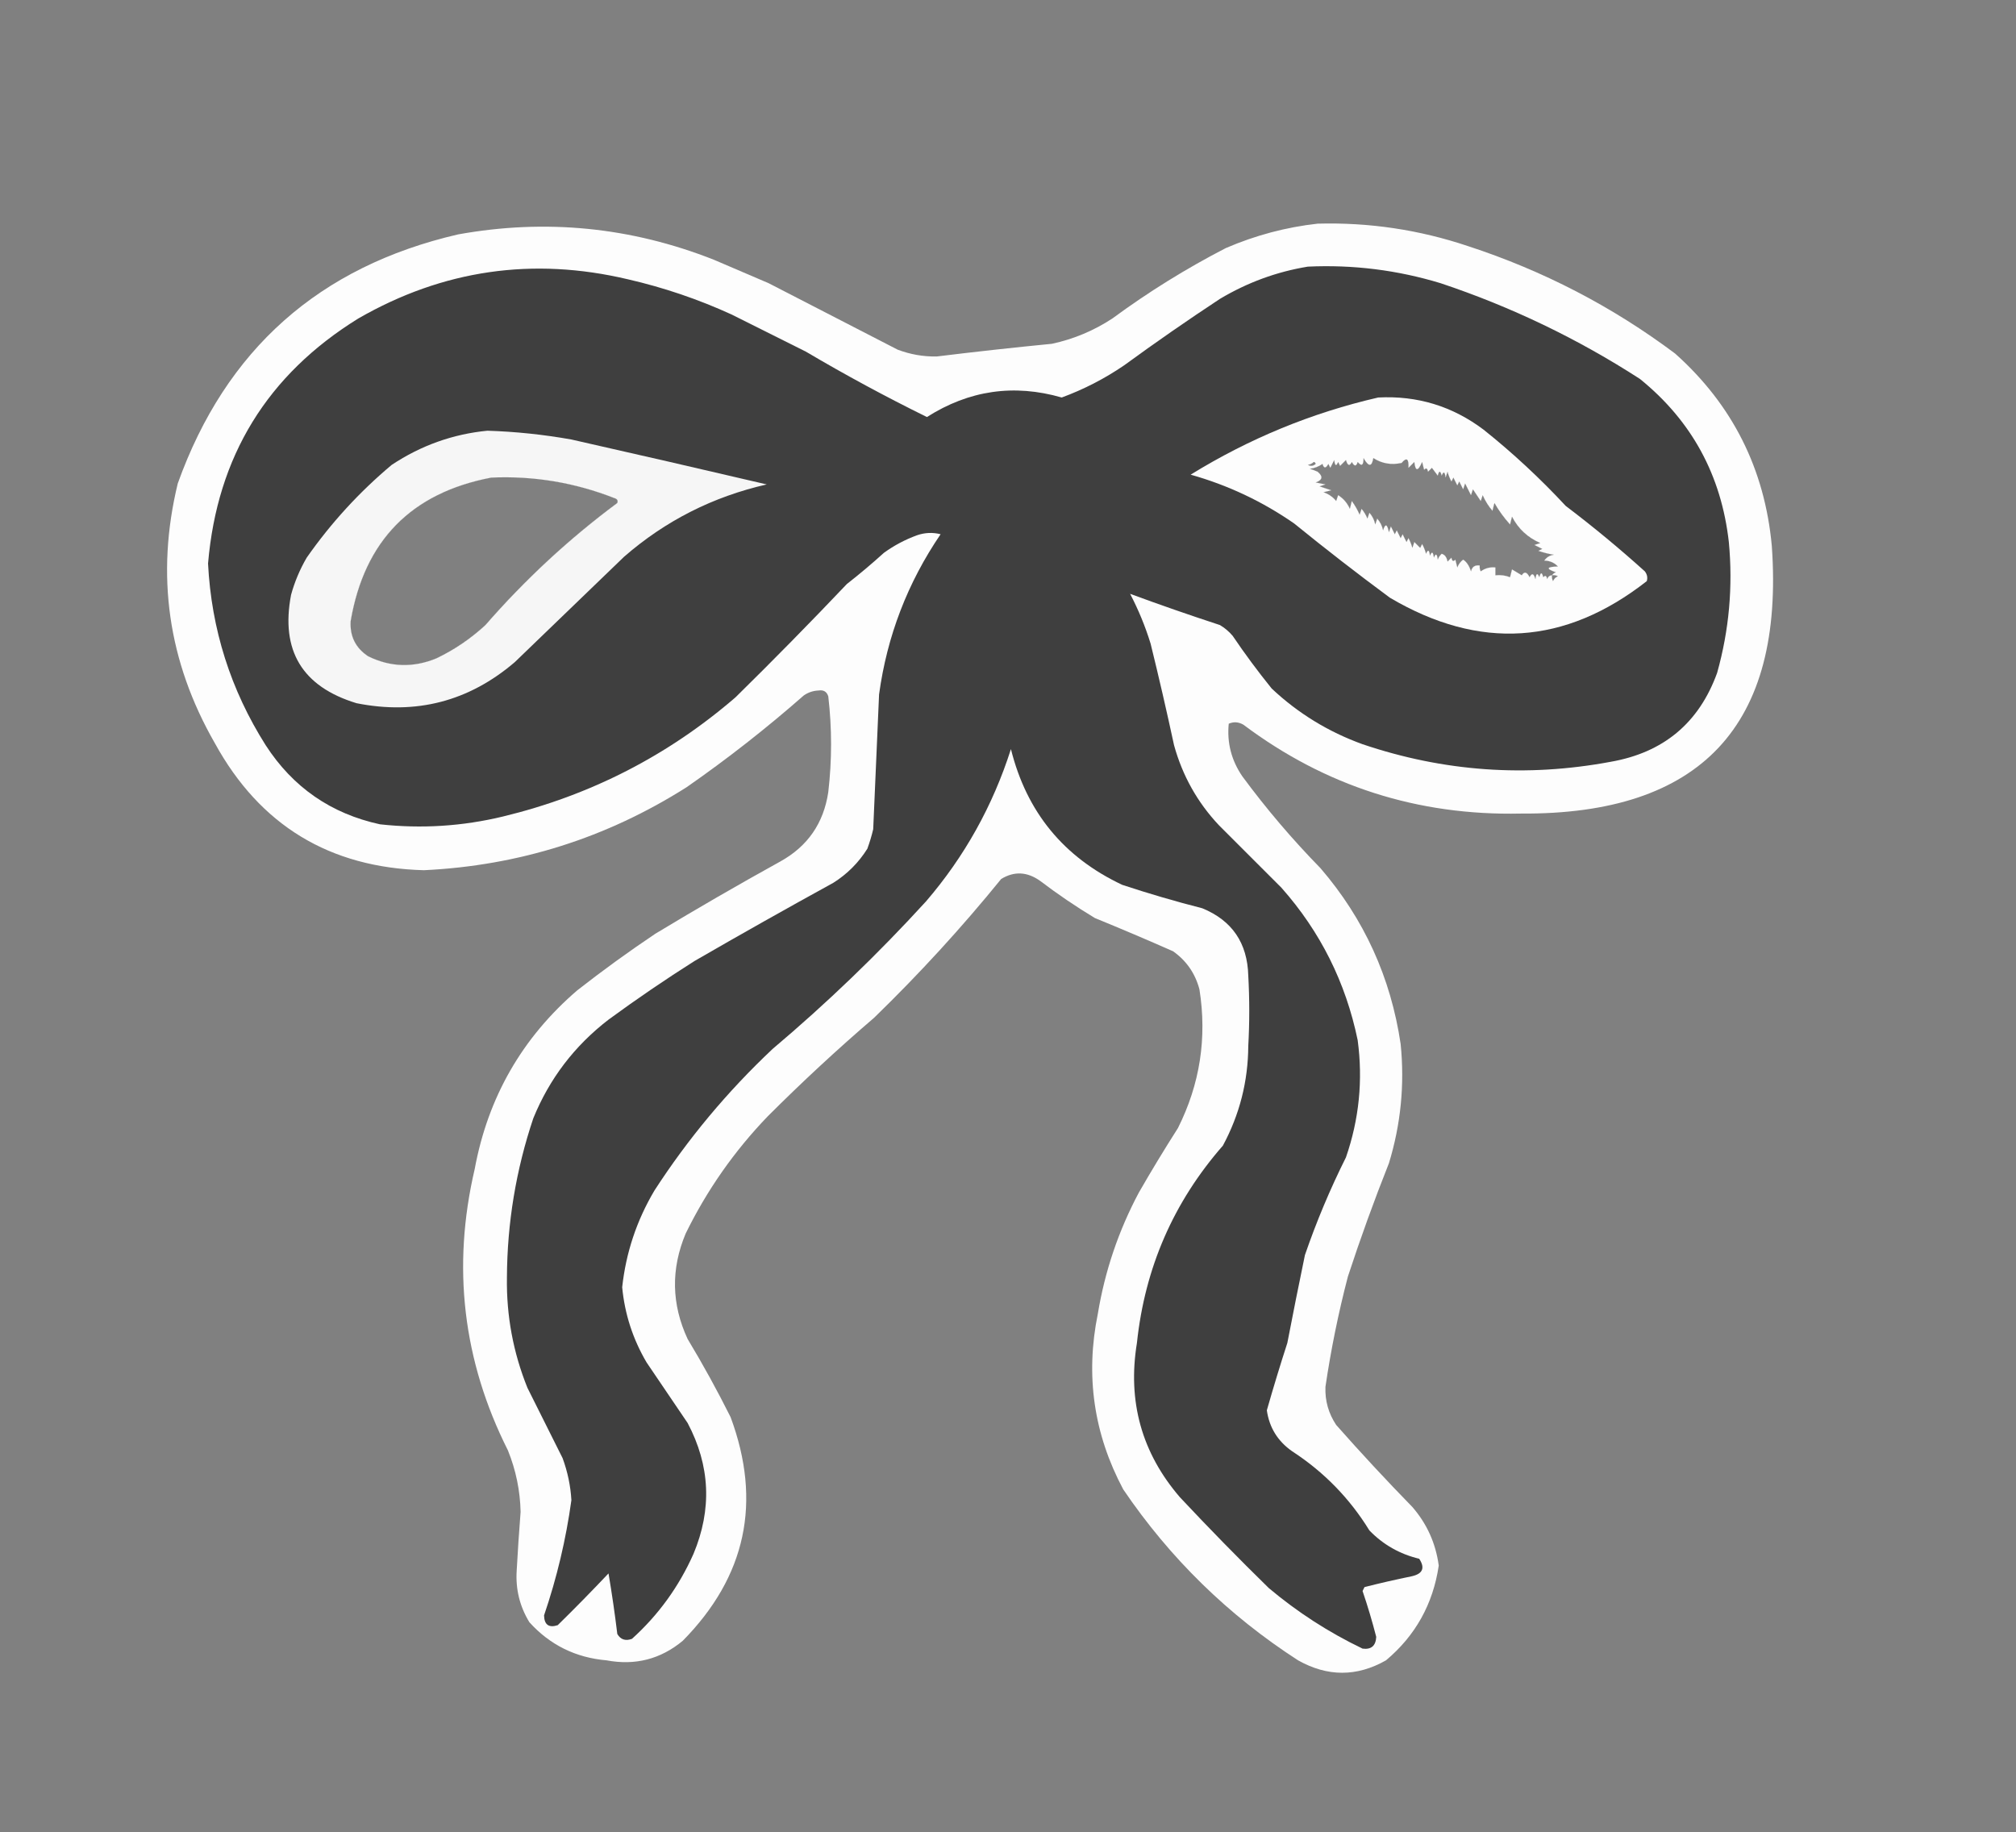
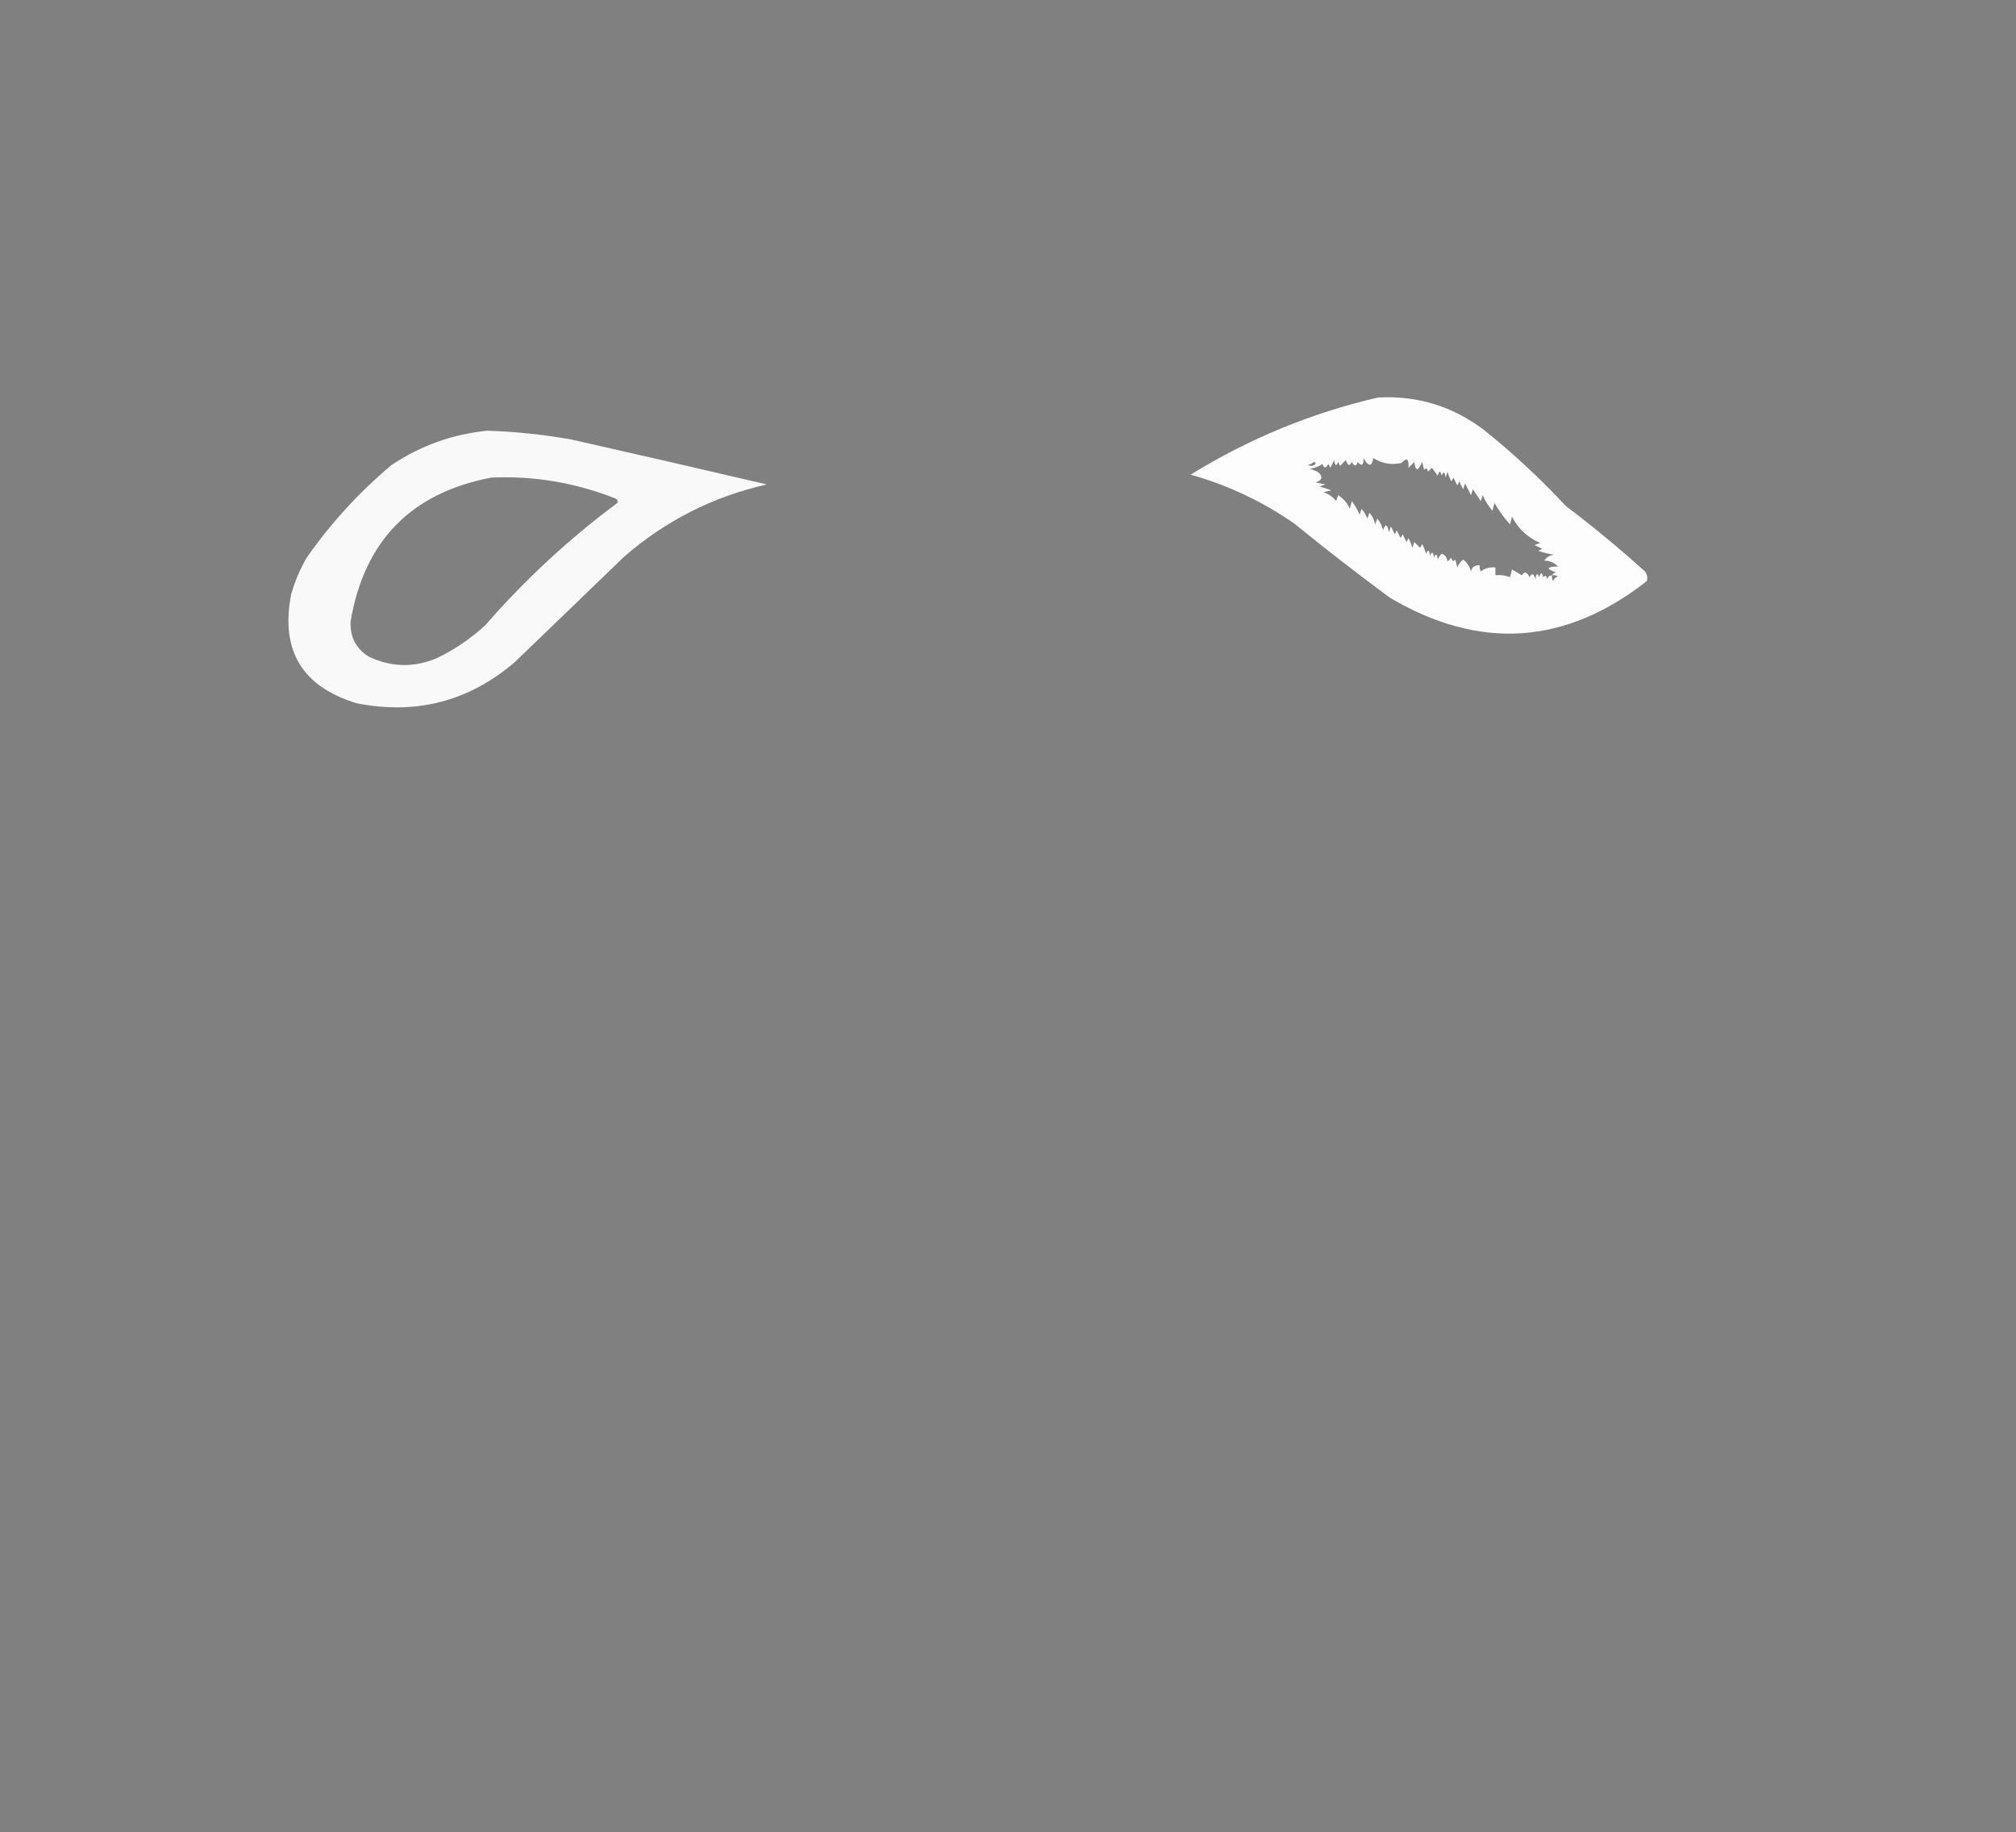
<svg xmlns="http://www.w3.org/2000/svg" version="1.1" width="1032px" height="938px" style="shape-rendering:geometricPrecision; text-rendering:geometricPrecision; image-rendering:optimizeQuality; fill-rule:evenodd; clip-rule:evenodd">
  <rect width="100%" height="100%" fill="#808080" stroke="none" />
  <g>
-     <path style="opacity:0.999" fill="#fdfdfd" d="M 674.5,114.5 C 700.842,113.779 726.509,117.612 751.5,126C 790.009,138.585 825.342,156.918 857.5,181C 886.863,207.225 903.363,240.059 907,279.5C 913.5,371.499 870.666,417.166 778.5,416.5C 725.751,417.637 678.418,402.47 636.5,371C 633.998,369.568 631.498,369.402 629,370.5C 628.041,380.3 630.374,389.3 636,397.5C 648.208,414.048 661.542,429.715 676,444.5C 698.304,470.449 711.97,500.449 717,534.5C 719.09,555.256 717.09,575.59 711,595.5C 703.406,614.615 696.406,633.949 690,653.5C 685.13,672.144 681.296,690.977 678.5,710C 678.231,717.091 680.065,723.591 684,729.5C 696.633,743.801 709.633,757.801 723,771.5C 730.475,780.119 734.975,790.119 736.5,801.5C 733.583,821.178 724.583,837.345 709.5,850C 694.572,858.48 679.572,858.48 664.5,850C 628.755,826.922 598.921,797.755 575,762.5C 559.87,734.139 555.537,704.139 562,672.5C 565.611,650.668 572.611,630.001 583,610.5C 589.415,599.334 596.082,588.334 603,577.5C 614.268,555.027 617.935,531.36 614,506.5C 611.84,498.337 607.34,491.837 600.5,487C 587.248,481.138 573.915,475.472 560.5,470C 550.821,464.162 541.487,457.828 532.5,451C 525.846,446.243 519.179,445.91 512.5,450C 492.308,474.866 470.641,498.532 447.5,521C 428.732,537.098 410.565,553.932 393,571.5C 375.886,589.288 361.886,609.288 351,631.5C 343.378,649.672 343.712,667.672 352,685.5C 359.841,698.512 367.174,711.846 374,725.5C 390.102,768.919 381.935,807.086 349.5,840C 338.145,849.423 325.145,852.756 310.5,850C 294.696,848.633 281.53,842.133 271,830.5C 266.045,822.4 263.878,813.567 264.5,804C 265.046,793.992 265.713,783.992 266.5,774C 266.254,763.105 264.088,752.605 260,742.5C 236.946,696.646 231.28,648.646 243,598.5C 249.777,561.771 267.277,531.271 295.5,507C 308.479,496.844 321.813,487.177 335.5,478C 356.575,465.267 377.908,452.934 399.5,441C 413.471,433.241 421.637,421.408 424,405.5C 425.903,389.15 425.903,372.816 424,356.5C 423.242,354.09 421.575,353.09 419,353.5C 416.268,353.615 413.768,354.448 411.5,356C 392.36,372.811 372.36,388.478 351.5,403C 310.469,429.01 265.635,443.176 217,445.5C 168.765,444.228 133.099,422.561 110,380.5C 85.968,338.647 79.635,294.314 91,247.5C 115.556,178.951 163.389,136.451 234.5,120C 279.38,111.901 323.047,116.234 365.5,133C 374.833,137 384.167,141 393.5,145C 415.531,156.349 437.531,167.682 459.5,179C 465.947,181.445 472.614,182.612 479.5,182.5C 499.133,180.088 518.8,177.921 538.5,176C 549.644,173.594 559.977,169.261 569.5,163C 587.827,149.497 607.16,137.497 627.5,127C 642.669,120.46 658.336,116.293 674.5,114.5 Z M 794.5,294.5 C 793.25,294.577 792.417,295.244 792,296.5C 791.683,294.699 791.016,294.366 790,295.5C 789.333,292.833 788.667,292.833 788,295.5C 787.026,293.122 786.359,293.456 786,296.5C 785.16,293.536 784.16,293.203 783,295.5C 781.654,292.751 780.32,292.417 779,294.5C 777.333,293.5 775.667,292.5 774,291.5C 773.667,292.833 773.333,294.167 773,295.5C 770.619,294.565 768.119,294.232 765.5,294.5C 765.5,293.167 765.5,291.833 765.5,290.5C 762.728,290.22 760.228,290.887 758,292.5C 757.517,291.552 757.351,290.552 757.5,289.5C 755.089,289.137 753.589,290.137 753,292.5C 752.141,289.691 750.807,287.691 749,286.5C 747.615,287.551 746.615,288.884 746,290.5C 745.667,289.167 745.333,287.833 745,286.5C 743.984,287.634 743.317,287.301 743,285.5C 742.333,286.167 741.667,286.833 741,287.5C 740.612,285.285 739.612,283.952 738,283.5C 737.085,284.328 736.419,285.328 736,286.5C 735.641,283.456 734.974,283.122 734,285.5C 733.641,282.456 732.974,282.122 732,284.5C 731.641,281.456 730.974,281.122 730,283.5C 729.529,281.754 728.862,280.087 728,278.5C 727.667,279.167 727.333,279.833 727,280.5C 726,279.5 725,278.5 724,277.5C 723.667,278.5 723.333,279.5 723,280.5C 722.529,278.754 721.862,277.087 721,275.5C 720.667,276.167 720.333,276.833 720,277.5C 719.333,276.167 718.667,274.833 718,273.5C 717.667,274.167 717.333,274.833 717,275.5C 716.333,274.167 715.667,272.833 715,271.5C 714.667,272.167 714.333,272.833 714,273.5C 713.333,272.167 712.667,270.833 712,269.5C 711.667,270.5 711.333,271.5 711,272.5C 710.134,268.193 709.134,267.86 708,271.5C 707.527,269.221 706.527,267.221 705,265.5C 704.667,266.5 704.333,267.5 704,268.5C 703.527,266.221 702.527,264.221 701,262.5C 700.667,263.5 700.333,264.5 700,265.5C 699.252,263.668 698.252,262.001 697,260.5C 696.667,261.5 696.333,262.5 696,263.5C 694.92,261.004 693.586,258.67 692,256.5C 691.667,257.833 691.333,259.167 691,260.5C 689.69,257.527 687.69,255.193 685,253.5C 684.667,254.5 684.333,255.5 684,256.5C 682.269,254.383 680.102,252.883 677.5,252C 678.833,251.667 680.167,251.333 681.5,251C 679.5,250.333 677.5,249.667 675.5,249C 676.5,248.667 677.5,248.333 678.5,248C 676.833,247.667 675.167,247.333 673.5,247C 677.044,245.747 677.377,243.913 674.5,241.5C 673.205,240.902 671.872,240.402 670.5,240C 672.888,239.697 675.055,238.863 677,237.5C 677.691,239.891 678.691,239.891 680,237.5C 680.333,238.167 680.667,238.833 681,239.5C 681.667,238.167 682.333,236.833 683,235.5C 683.359,238.544 684.026,238.878 685,236.5C 685.333,237.167 685.667,237.833 686,238.5C 687,237.5 688,236.5 689,235.5C 689.84,238.464 690.84,238.797 692,236.5C 693.309,238.891 694.309,238.891 695,236.5C 697.035,238.912 698.035,238.245 698,234.5C 700.604,239.078 702.27,239.078 703,234.5C 707.404,237.329 712.238,238.163 717.5,237C 720.059,233.961 721.226,234.794 721,239.5C 722,238.5 723,237.5 724,236.5C 724.543,241.396 725.876,241.396 728,236.5C 728.333,237.833 728.667,239.167 729,240.5C 730.016,239.366 730.683,239.699 731,241.5C 731.667,240.833 732.333,240.167 733,239.5C 734,240.833 735,242.167 736,243.5C 736.667,240.833 737.333,240.833 738,243.5C 738.974,241.122 739.641,241.456 740,244.5C 740.333,243.5 740.667,242.5 741,241.5C 741.471,243.246 742.138,244.913 743,246.5C 743.333,245.833 743.667,245.167 744,244.5C 744.667,245.833 745.333,247.167 746,248.5C 746.333,247.833 746.667,247.167 747,246.5C 747.667,247.833 748.333,249.167 749,250.5C 749.333,249.5 749.667,248.5 750,247.5C 751,249.5 752,251.5 753,253.5C 753.333,252.5 753.667,251.5 754,250.5C 755.333,252.5 756.667,254.5 758,256.5C 758.333,255.5 758.667,254.5 759,253.5C 760.271,256.433 761.938,259.099 764,261.5C 764.333,260.167 764.667,258.833 765,257.5C 767.28,261.447 769.947,265.113 773,268.5C 773.333,267.167 773.667,265.833 774,264.5C 777.223,270.723 782.057,275.223 788.5,278C 787.5,278.333 786.5,278.667 785.5,279C 786.833,279.667 788.167,280.333 789.5,281C 788.833,281.333 788.167,281.667 787.5,282C 790.101,282.92 792.768,283.587 795.5,284C 793.382,284.26 791.716,285.26 790.5,287C 793.329,287.048 795.663,288.048 797.5,290C 791.592,290.189 791.258,291.189 796.5,293C 795.584,293.278 794.918,293.778 794.5,294.5 Z M 672.5,236.5 C 673.043,236.56 673.376,236.893 673.5,237.5C 672.277,238.614 670.944,238.781 669.5,238C 670.737,237.768 671.737,237.268 672.5,236.5 Z M 251.5,244.5 C 273.23,243.546 294.23,247.046 314.5,255C 315.956,255.423 316.456,256.256 316,257.5C 291.344,275.816 268.844,296.649 248.5,320C 241.033,326.903 232.699,332.57 223.5,337C 211.604,341.933 199.938,341.6 188.5,336C 182.051,331.768 179.051,325.768 179.5,318C 186.517,276.817 210.517,252.317 251.5,244.5 Z M 794.5,294.5 C 795.552,294.351 796.552,294.517 797.5,295C 796.333,295.5 795.5,296.333 795,297.5C 794.517,296.552 794.351,295.552 794.5,294.5 Z" />
-   </g>
+     </g>
  <g>
-     <path style="opacity:1" fill="#3f3f3f" d="M 669.5,136.5 C 692.663,135.425 715.33,138.259 737.5,145C 773.634,157.069 807.634,173.402 839.5,194C 865.981,215.448 881.148,243.282 885,277.5C 887.149,300.242 885.149,322.575 879,344.5C 869.712,370.108 851.545,385.275 824.5,390C 781.346,398.05 739.013,395.05 697.5,381C 679.944,374.649 664.444,365.149 651,352.5C 643.948,343.782 637.281,334.782 631,325.5C 629.127,323.291 626.96,321.458 624.5,320C 608.942,314.907 593.609,309.574 578.5,304C 582.777,312.16 586.277,320.66 589,329.5C 593.255,346.775 597.255,364.109 601,381.5C 605.317,397.142 612.983,410.809 624,422.5C 634.667,433.167 645.333,443.833 656,454.5C 675.897,476.96 688.897,502.96 695,532.5C 697.753,552.972 695.753,572.972 689,592.5C 680.897,608.706 673.897,625.373 668,642.5C 664.893,657.477 661.893,672.477 659,687.5C 655.296,698.945 651.796,710.445 648.5,722C 649.756,730.835 654.09,737.835 661.5,743C 677.74,753.573 690.907,767.073 701,783.5C 708.051,790.779 716.551,795.612 726.5,798C 729.625,802.762 728.292,805.762 722.5,807C 714.446,808.644 706.446,810.477 698.5,812.5C 698.167,813.167 697.833,813.833 697.5,814.5C 700.137,822.243 702.47,830.077 704.5,838C 704.264,842.576 701.93,844.576 697.5,844C 680.139,835.66 664.139,825.327 649.5,813C 634.026,797.858 618.859,782.358 604,766.5C 584.444,743.791 577.11,717.458 582,687.5C 586.063,649.057 600.729,615.391 626,586.5C 634.555,570.613 638.889,553.613 639,535.5C 639.667,523.5 639.667,511.5 639,499.5C 638.556,482.76 630.723,471.26 615.5,465C 601.686,461.464 588.019,457.464 574.5,453C 544.521,438.896 525.521,415.729 517.5,383.5C 508.217,412.565 493.717,438.565 474,461.5C 449.457,488.377 423.29,513.544 395.5,537C 372.32,558.829 352.154,582.996 335,609.5C 325.921,624.821 320.421,641.321 318.5,659C 319.811,672.74 323.978,685.573 331,697.5C 338,707.833 345,718.167 352,728.5C 363.557,750.313 364.557,772.646 355,795.5C 347.533,812.285 337.033,826.785 323.5,839C 320.166,840.212 317.666,839.379 316,836.5C 314.745,826.125 313.245,815.792 311.5,805.5C 303.042,814.459 294.375,823.292 285.5,832C 280.967,833.471 278.633,831.804 278.5,827C 285.063,807.751 289.729,788.084 292.5,768C 292.07,760.656 290.57,753.489 288,746.5C 282.016,734.531 276.016,722.531 270,710.5C 262.698,692.392 259.198,673.558 259.5,654C 259.633,626.058 264.133,598.892 273,572.5C 281.264,552.229 294.098,535.396 311.5,522C 325.82,511.506 340.487,501.506 355.5,492C 379.005,478.413 402.671,465.08 426.5,452C 433.667,447.5 439.5,441.667 444,434.5C 445.202,431.226 446.202,427.893 447,424.5C 448.028,401.504 449.028,378.504 450,355.5C 454.07,325.694 464.57,298.361 481.5,273.5C 477.495,272.473 473.495,272.639 469.5,274C 463.39,276.221 457.723,279.221 452.5,283C 446.352,288.571 440.019,293.904 433.5,299C 414.807,318.692 395.807,338.025 376.5,357C 341.915,386.84 302.248,407.174 257.5,418C 236.715,423.011 215.715,424.345 194.5,422C 169.435,416.55 149.935,403.05 136,381.5C 118.04,353.118 108.207,322.118 106.5,288.5C 111.154,233.678 136.821,191.845 183.5,163C 226.775,138.123 272.775,131.456 321.5,143C 339.792,147.208 357.459,153.208 374.5,161C 387.167,167.333 399.833,173.667 412.5,180C 432.688,191.929 453.355,203.096 474.5,213.5C 496.05,199.787 519.05,196.454 543.5,203.5C 554.835,199.332 565.502,193.832 575.5,187C 591.558,175.277 607.891,163.943 624.5,153C 638.587,144.606 653.587,139.106 669.5,136.5 Z M 794.5,294.5 C 794.918,293.778 795.584,293.278 796.5,293C 791.258,291.189 791.592,290.189 797.5,290C 795.663,288.048 793.329,287.048 790.5,287C 791.716,285.26 793.382,284.26 795.5,284C 792.768,283.587 790.101,282.92 787.5,282C 788.167,281.667 788.833,281.333 789.5,281C 788.167,280.333 786.833,279.667 785.5,279C 786.5,278.667 787.5,278.333 788.5,278C 782.057,275.223 777.223,270.723 774,264.5C 773.667,265.833 773.333,267.167 773,268.5C 769.947,265.113 767.28,261.447 765,257.5C 764.667,258.833 764.333,260.167 764,261.5C 761.938,259.099 760.271,256.433 759,253.5C 758.667,254.5 758.333,255.5 758,256.5C 756.667,254.5 755.333,252.5 754,250.5C 753.667,251.5 753.333,252.5 753,253.5C 752,251.5 751,249.5 750,247.5C 749.667,248.5 749.333,249.5 749,250.5C 748.333,249.167 747.667,247.833 747,246.5C 746.667,247.167 746.333,247.833 746,248.5C 745.333,247.167 744.667,245.833 744,244.5C 743.667,245.167 743.333,245.833 743,246.5C 742.138,244.913 741.471,243.246 741,241.5C 740.667,242.5 740.333,243.5 740,244.5C 739.641,241.456 738.974,241.122 738,243.5C 737.333,240.833 736.667,240.833 736,243.5C 735,242.167 734,240.833 733,239.5C 732.333,240.167 731.667,240.833 731,241.5C 730.683,239.699 730.016,239.366 729,240.5C 728.667,239.167 728.333,237.833 728,236.5C 725.876,241.396 724.543,241.396 724,236.5C 723,237.5 722,238.5 721,239.5C 721.226,234.794 720.059,233.961 717.5,237C 712.238,238.163 707.404,237.329 703,234.5C 702.27,239.078 700.604,239.078 698,234.5C 698.035,238.245 697.035,238.912 695,236.5C 694.309,238.891 693.309,238.891 692,236.5C 690.84,238.797 689.84,238.464 689,235.5C 688,236.5 687,237.5 686,238.5C 685.667,237.833 685.333,237.167 685,236.5C 684.026,238.878 683.359,238.544 683,235.5C 682.333,236.833 681.667,238.167 681,239.5C 680.667,238.833 680.333,238.167 680,237.5C 678.691,239.891 677.691,239.891 677,237.5C 675.055,238.863 672.888,239.697 670.5,240C 671.872,240.402 673.205,240.902 674.5,241.5C 677.377,243.913 677.044,245.747 673.5,247C 675.167,247.333 676.833,247.667 678.5,248C 677.5,248.333 676.5,248.667 675.5,249C 677.5,249.667 679.5,250.333 681.5,251C 680.167,251.333 678.833,251.667 677.5,252C 680.102,252.883 682.269,254.383 684,256.5C 684.333,255.5 684.667,254.5 685,253.5C 687.69,255.193 689.69,257.527 691,260.5C 691.333,259.167 691.667,257.833 692,256.5C 693.586,258.67 694.92,261.004 696,263.5C 696.333,262.5 696.667,261.5 697,260.5C 698.252,262.001 699.252,263.668 700,265.5C 700.333,264.5 700.667,263.5 701,262.5C 702.527,264.221 703.527,266.221 704,268.5C 704.333,267.5 704.667,266.5 705,265.5C 706.527,267.221 707.527,269.221 708,271.5C 709.134,267.86 710.134,268.193 711,272.5C 711.333,271.5 711.667,270.5 712,269.5C 712.667,270.833 713.333,272.167 714,273.5C 714.333,272.833 714.667,272.167 715,271.5C 715.667,272.833 716.333,274.167 717,275.5C 717.333,274.833 717.667,274.167 718,273.5C 718.667,274.833 719.333,276.167 720,277.5C 720.333,276.833 720.667,276.167 721,275.5C 721.862,277.087 722.529,278.754 723,280.5C 723.333,279.5 723.667,278.5 724,277.5C 725,278.5 726,279.5 727,280.5C 727.333,279.833 727.667,279.167 728,278.5C 728.862,280.087 729.529,281.754 730,283.5C 730.974,281.122 731.641,281.456 732,284.5C 732.974,282.122 733.641,282.456 734,285.5C 734.974,283.122 735.641,283.456 736,286.5C 736.419,285.328 737.085,284.328 738,283.5C 739.612,283.952 740.612,285.285 741,287.5C 741.667,286.833 742.333,286.167 743,285.5C 743.317,287.301 743.984,287.634 745,286.5C 745.333,287.833 745.667,289.167 746,290.5C 746.615,288.884 747.615,287.551 749,286.5C 750.807,287.691 752.141,289.691 753,292.5C 753.589,290.137 755.089,289.137 757.5,289.5C 757.351,290.552 757.517,291.552 758,292.5C 760.228,290.887 762.728,290.22 765.5,290.5C 765.5,291.833 765.5,293.167 765.5,294.5C 768.119,294.232 770.619,294.565 773,295.5C 773.333,294.167 773.667,292.833 774,291.5C 775.667,292.5 777.333,293.5 779,294.5C 780.32,292.417 781.654,292.751 783,295.5C 784.16,293.203 785.16,293.536 786,296.5C 786.359,293.456 787.026,293.122 788,295.5C 788.667,292.833 789.333,292.833 790,295.5C 791.016,294.366 791.683,294.699 792,296.5C 792.417,295.244 793.25,294.577 794.5,294.5 Z M 672.5,236.5 C 671.737,237.268 670.737,237.768 669.5,238C 670.944,238.781 672.277,238.614 673.5,237.5C 673.376,236.893 673.043,236.56 672.5,236.5 Z M 251.5,244.5 C 210.517,252.317 186.517,276.817 179.5,318C 179.051,325.768 182.051,331.768 188.5,336C 199.938,341.6 211.604,341.933 223.5,337C 232.699,332.57 241.033,326.903 248.5,320C 268.844,296.649 291.344,275.816 316,257.5C 316.456,256.256 315.956,255.423 314.5,255C 294.23,247.046 273.23,243.546 251.5,244.5 Z M 794.5,294.5 C 794.351,295.552 794.517,296.552 795,297.5C 795.5,296.333 796.333,295.5 797.5,295C 796.552,294.517 795.552,294.351 794.5,294.5 Z" />
-   </g>
+     </g>
  <g>
    <path style="opacity:1" fill="#fdfdfd" d="M 705.5,203.5 C 725.533,202.456 743.533,207.956 759.5,220C 774.402,231.898 788.402,244.898 801.5,259C 815.461,269.57 828.961,280.737 842,292.5C 843.187,294.044 843.52,295.711 843,297.5C 801.179,330.239 757.346,333.072 711.5,306C 694.881,293.716 678.547,281.049 662.5,268C 646.245,256.706 628.578,248.373 609.5,243C 639.448,224.516 671.448,211.349 705.5,203.5 Z M 794.5,294.5 C 794.918,293.778 795.584,293.278 796.5,293C 791.258,291.189 791.592,290.189 797.5,290C 795.663,288.048 793.329,287.048 790.5,287C 791.716,285.26 793.382,284.26 795.5,284C 792.768,283.587 790.101,282.92 787.5,282C 788.167,281.667 788.833,281.333 789.5,281C 788.167,280.333 786.833,279.667 785.5,279C 786.5,278.667 787.5,278.333 788.5,278C 782.057,275.223 777.223,270.723 774,264.5C 773.667,265.833 773.333,267.167 773,268.5C 769.947,265.113 767.28,261.447 765,257.5C 764.667,258.833 764.333,260.167 764,261.5C 761.938,259.099 760.271,256.433 759,253.5C 758.667,254.5 758.333,255.5 758,256.5C 756.667,254.5 755.333,252.5 754,250.5C 753.667,251.5 753.333,252.5 753,253.5C 752,251.5 751,249.5 750,247.5C 749.667,248.5 749.333,249.5 749,250.5C 748.333,249.167 747.667,247.833 747,246.5C 746.667,247.167 746.333,247.833 746,248.5C 745.333,247.167 744.667,245.833 744,244.5C 743.667,245.167 743.333,245.833 743,246.5C 742.138,244.913 741.471,243.246 741,241.5C 740.667,242.5 740.333,243.5 740,244.5C 739.641,241.456 738.974,241.122 738,243.5C 737.333,240.833 736.667,240.833 736,243.5C 735,242.167 734,240.833 733,239.5C 732.333,240.167 731.667,240.833 731,241.5C 730.683,239.699 730.016,239.366 729,240.5C 728.667,239.167 728.333,237.833 728,236.5C 725.876,241.396 724.543,241.396 724,236.5C 723,237.5 722,238.5 721,239.5C 721.226,234.794 720.059,233.961 717.5,237C 712.238,238.163 707.404,237.329 703,234.5C 702.27,239.078 700.604,239.078 698,234.5C 698.035,238.245 697.035,238.912 695,236.5C 694.309,238.891 693.309,238.891 692,236.5C 690.84,238.797 689.84,238.464 689,235.5C 688,236.5 687,237.5 686,238.5C 685.667,237.833 685.333,237.167 685,236.5C 684.026,238.878 683.359,238.544 683,235.5C 682.333,236.833 681.667,238.167 681,239.5C 680.667,238.833 680.333,238.167 680,237.5C 678.691,239.891 677.691,239.891 677,237.5C 675.055,238.863 672.888,239.697 670.5,240C 671.872,240.402 673.205,240.902 674.5,241.5C 677.377,243.913 677.044,245.747 673.5,247C 675.167,247.333 676.833,247.667 678.5,248C 677.5,248.333 676.5,248.667 675.5,249C 677.5,249.667 679.5,250.333 681.5,251C 680.167,251.333 678.833,251.667 677.5,252C 680.102,252.883 682.269,254.383 684,256.5C 684.333,255.5 684.667,254.5 685,253.5C 687.69,255.193 689.69,257.527 691,260.5C 691.333,259.167 691.667,257.833 692,256.5C 693.586,258.67 694.92,261.004 696,263.5C 696.333,262.5 696.667,261.5 697,260.5C 698.252,262.001 699.252,263.668 700,265.5C 700.333,264.5 700.667,263.5 701,262.5C 702.527,264.221 703.527,266.221 704,268.5C 704.333,267.5 704.667,266.5 705,265.5C 706.527,267.221 707.527,269.221 708,271.5C 709.134,267.86 710.134,268.193 711,272.5C 711.333,271.5 711.667,270.5 712,269.5C 712.667,270.833 713.333,272.167 714,273.5C 714.333,272.833 714.667,272.167 715,271.5C 715.667,272.833 716.333,274.167 717,275.5C 717.333,274.833 717.667,274.167 718,273.5C 718.667,274.833 719.333,276.167 720,277.5C 720.333,276.833 720.667,276.167 721,275.5C 721.862,277.087 722.529,278.754 723,280.5C 723.333,279.5 723.667,278.5 724,277.5C 725,278.5 726,279.5 727,280.5C 727.333,279.833 727.667,279.167 728,278.5C 728.862,280.087 729.529,281.754 730,283.5C 730.974,281.122 731.641,281.456 732,284.5C 732.974,282.122 733.641,282.456 734,285.5C 734.974,283.122 735.641,283.456 736,286.5C 736.419,285.328 737.085,284.328 738,283.5C 739.612,283.952 740.612,285.285 741,287.5C 741.667,286.833 742.333,286.167 743,285.5C 743.317,287.301 743.984,287.634 745,286.5C 745.333,287.833 745.667,289.167 746,290.5C 746.615,288.884 747.615,287.551 749,286.5C 750.807,287.691 752.141,289.691 753,292.5C 753.589,290.137 755.089,289.137 757.5,289.5C 757.351,290.552 757.517,291.552 758,292.5C 760.228,290.887 762.728,290.22 765.5,290.5C 765.5,291.833 765.5,293.167 765.5,294.5C 768.119,294.232 770.619,294.565 773,295.5C 773.333,294.167 773.667,292.833 774,291.5C 775.667,292.5 777.333,293.5 779,294.5C 780.32,292.417 781.654,292.751 783,295.5C 784.16,293.203 785.16,293.536 786,296.5C 786.359,293.456 787.026,293.122 788,295.5C 788.667,292.833 789.333,292.833 790,295.5C 791.016,294.366 791.683,294.699 792,296.5C 792.417,295.244 793.25,294.577 794.5,294.5 Z M 672.5,236.5 C 671.737,237.268 670.737,237.768 669.5,238C 670.944,238.781 672.277,238.614 673.5,237.5C 673.376,236.893 673.043,236.56 672.5,236.5 Z M 794.5,294.5 C 794.351,295.552 794.517,296.552 795,297.5C 795.5,296.333 796.333,295.5 797.5,295C 796.552,294.517 795.552,294.351 794.5,294.5 Z" />
  </g>
  <g>
    <path style="opacity:0.957" fill="#fdfdfd" d="M 249.5,220.5 C 263.943,220.963 278.276,222.463 292.5,225C 325.939,232.552 359.273,240.219 392.5,248C 364.961,254.269 340.628,266.602 319.5,285C 300.833,303 282.167,321 263.5,339C 239.973,359.094 212.973,366.094 182.5,360C 154.697,351.532 143.53,333.032 149,304.5C 150.839,297.821 153.506,291.488 157,285.5C 169.401,267.764 183.901,251.931 200.5,238C 215.473,228.067 231.806,222.233 249.5,220.5 Z M 251.5,244.5 C 210.517,252.317 186.517,276.817 179.5,318C 179.051,325.768 182.051,331.768 188.5,336C 199.938,341.6 211.604,341.933 223.5,337C 232.699,332.57 241.033,326.903 248.5,320C 268.844,296.649 291.344,275.816 316,257.5C 316.456,256.256 315.956,255.423 314.5,255C 294.23,247.046 273.23,243.546 251.5,244.5 Z" />
  </g>
</svg>